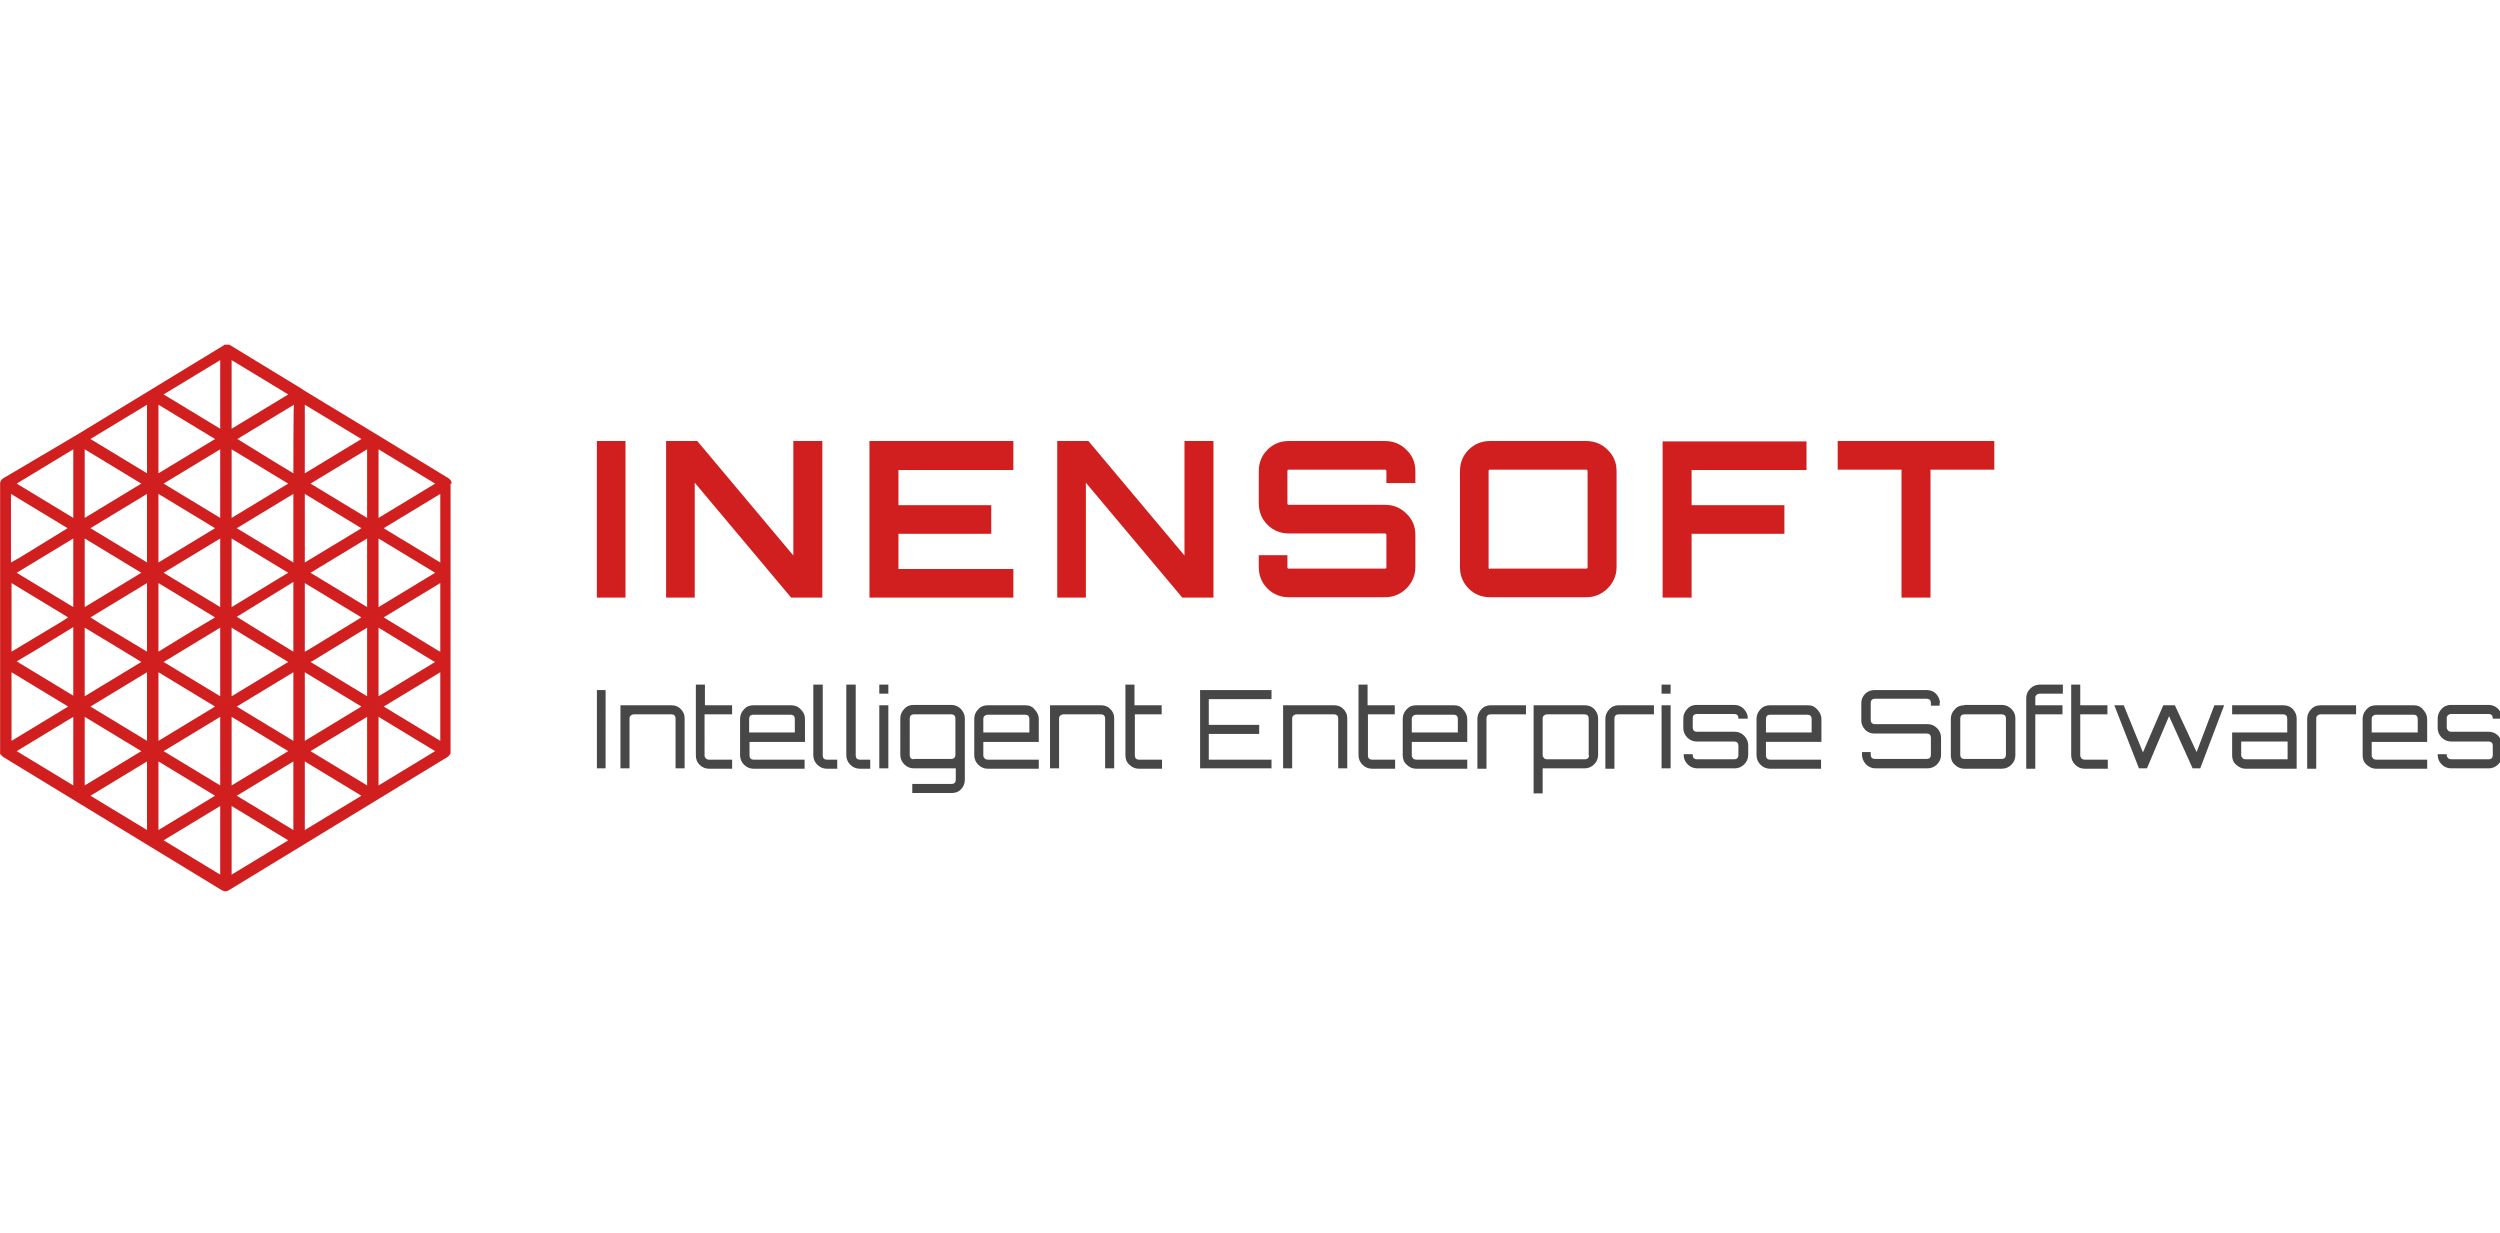
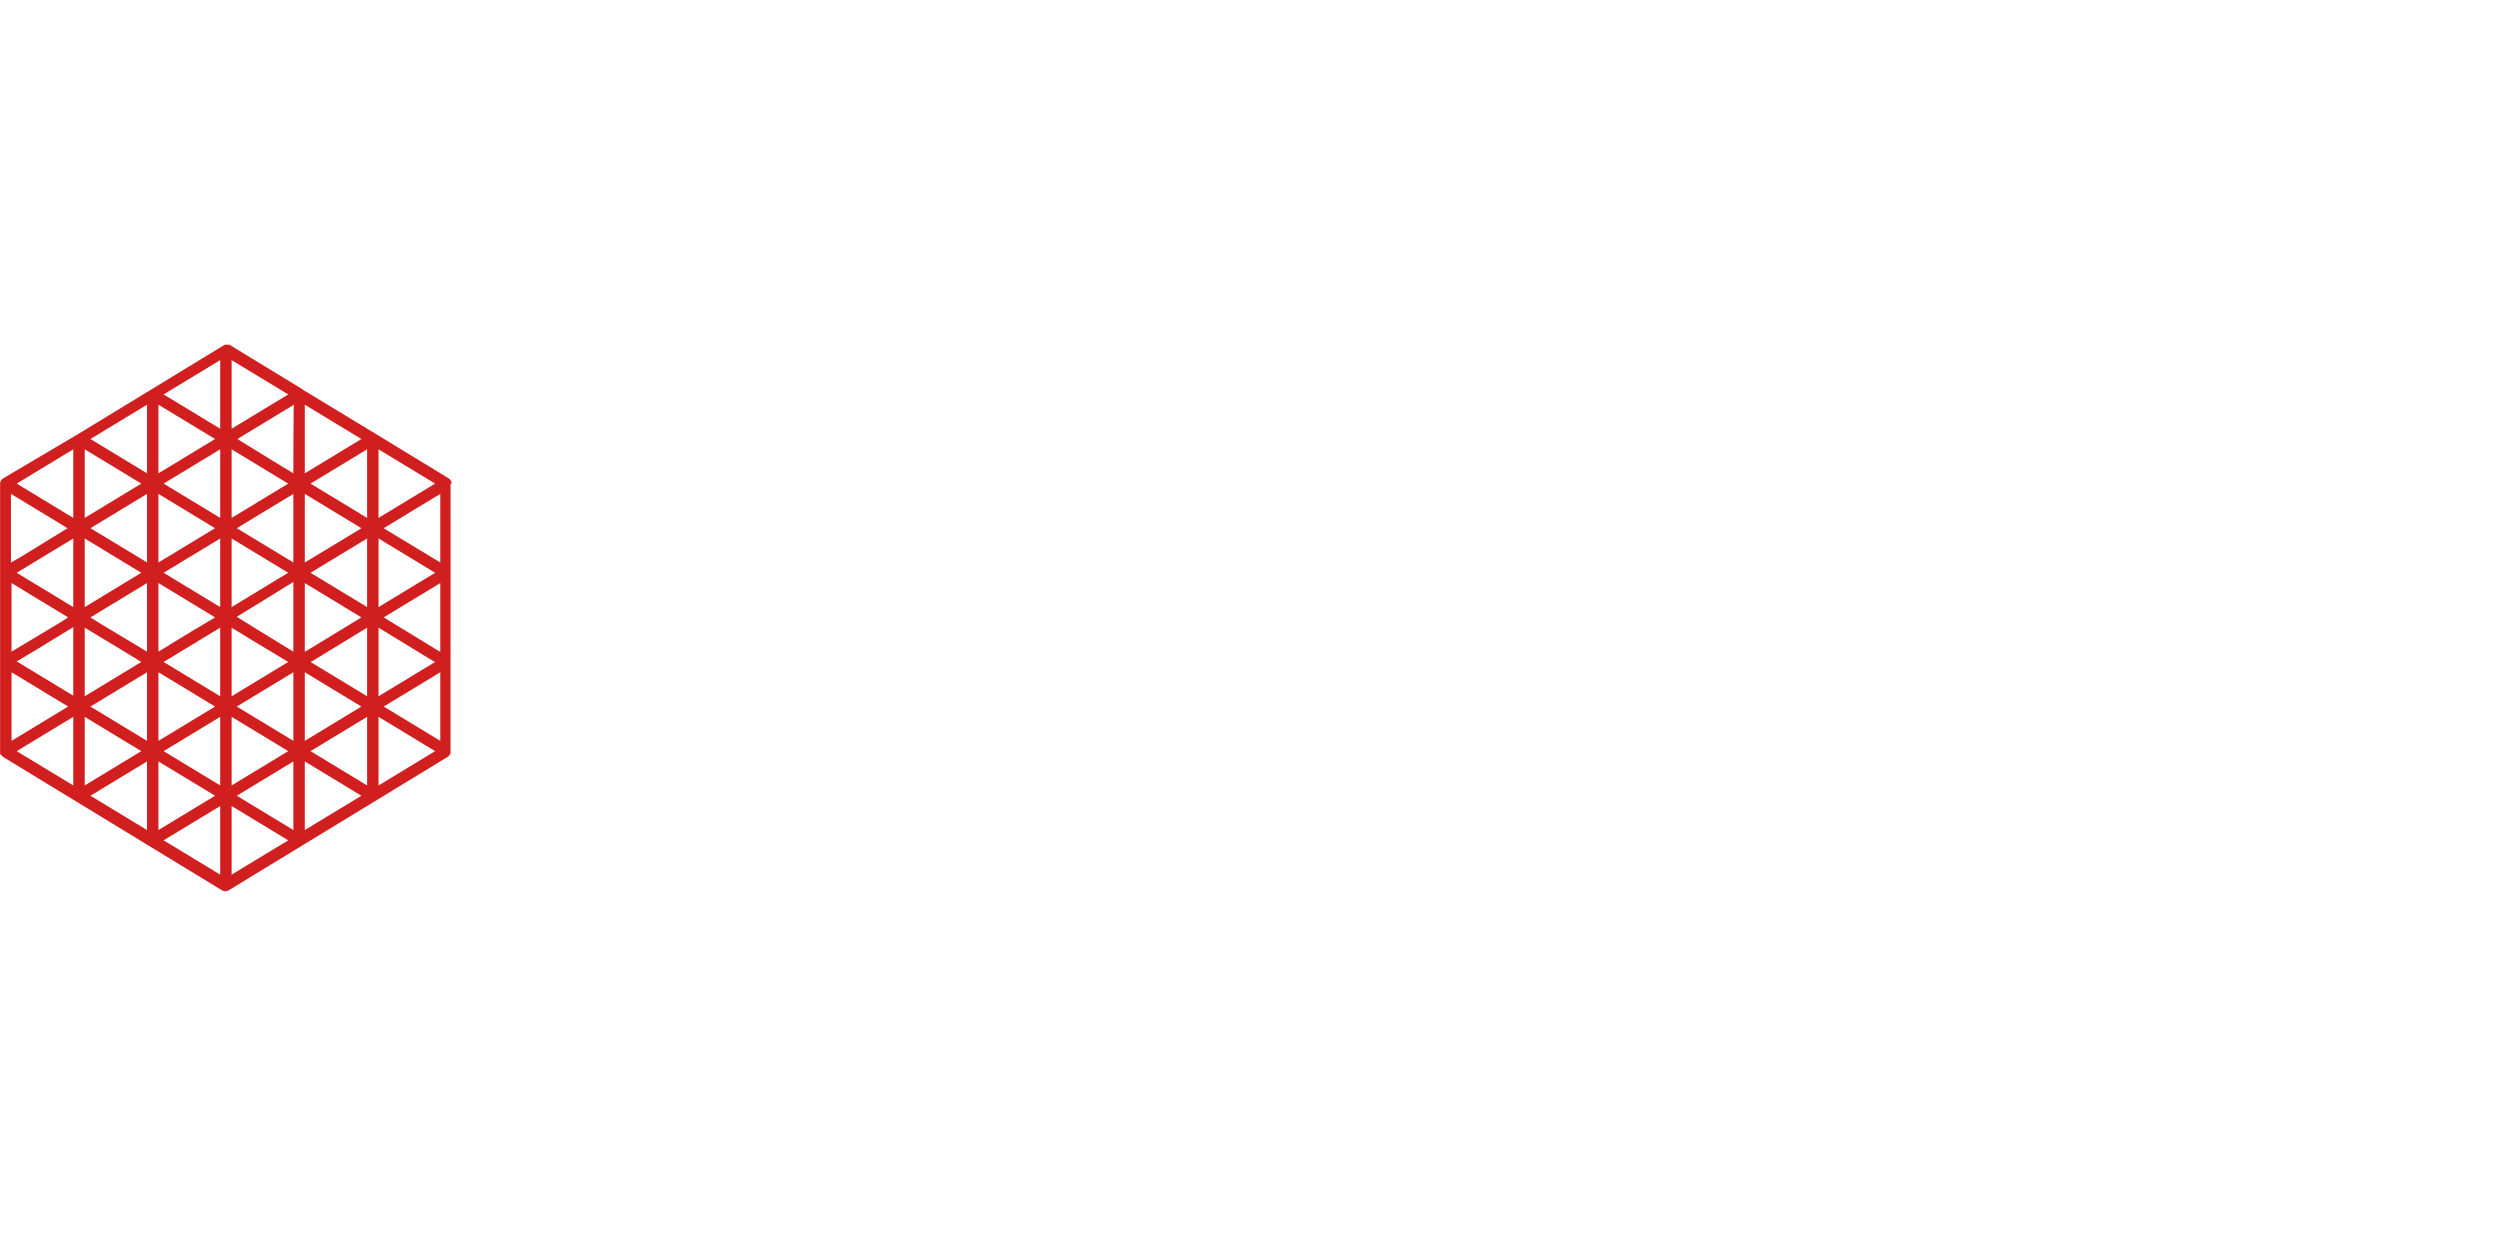
<svg xmlns="http://www.w3.org/2000/svg" version="1.1" id="SvgjsSvg1390" x="0px" y="0px" width="300" height="148" viewBox="0 0 300 148" style="enable-background:new 0 0 300 148;" xml:space="preserve">
  <style type="text/css">
	.st0{fill:#D11F1F;}
	.st1{fill:#474747;}
</style>
  <g id="SvgjsG1392" transform="scale(0.435)">
    <g id="SvgjsG1396" transform="translate(-16.53, -3.475) scale(1.577)">
      <path class="st0" d="M89.5,86.8c0-0.3-0.2-0.7-0.5-0.9l-12.8-7.8l0,0l0,0l0,0l-12.7-7.7c0,0,0,0-0.1-0.1l-12.8-7.8l0,0l0,0    c0,0-0.1,0-0.1,0c0,0-0.1,0-0.1,0c0,0-0.1,0-0.1,0c0,0-0.1,0-0.1,0s-0.1,0-0.1,0c0,0-0.1,0-0.1,0c0,0-0.1,0-0.1,0c0,0-0.1,0-0.1,0    c0,0,0,0,0,0l0,0l-12.8,7.8c0,0,0,0,0,0l-12.8,7.8c0,0,0,0,0,0L11,85.9c-0.3,0.2-0.5,0.5-0.5,0.9l0,0l0,0v46.8c0,0.1,0,0.2,0,0.3    c0,0,0,0,0,0.1c0,0.1,0,0.1,0.1,0.2c0,0,0,0,0.1,0.1c0,0,0.1,0.1,0.1,0.1c0,0,0.1,0,0.1,0.1c0,0,0.1,0.1,0.1,0.1l12.8,7.8    c0,0,0,0,0,0l12.8,7.8c0,0,0,0,0,0l12.8,7.8c0,0,0,0,0,0l0,0c0,0,0.1,0,0.1,0c0,0,0.1,0,0.1,0.1c0.1,0,0.1,0,0.2,0c0,0,0,0,0.1,0    h0c0,0,0,0,0.1,0c0.1,0,0.1,0,0.2,0c0,0,0.1,0,0.1-0.1c0,0,0.1,0,0.1,0l0,0c0,0,0,0,0,0l12.8-7.8c0,0,0,0,0,0l12.8-7.8    c0,0,0,0,0,0l12.8-7.8c0,0,0.1-0.1,0.1-0.1c0,0,0.1,0,0.1-0.1c0,0,0.1-0.1,0.1-0.1c0,0,0-0.1,0.1-0.1c0,0,0-0.1,0.1-0.2    c0,0,0-0.1,0-0.1c0-0.1,0-0.2,0-0.3V86.8L89.5,86.8C89.5,86.8,89.5,86.8,89.5,86.8z M87.5,119.8v12l-9.9-6L87.5,119.8z     M22.4,125.8l-9.9,6v-12L22.4,125.8z M14,99.7l-1.6,0.9v-12l9.9,6L14,99.7z M86.6,118l-9.9,6v-12l9.5,5.8L86.6,118z M17.1,115.7    l6.2-3.8v12l-9.9-6L17.1,115.7z M60.9,133.6l-9.9,6v-12C51,127.6,60.9,133.6,60.9,133.6z M49,139.6l-9.9-6l9.9-6    C49,127.6,49,139.6,49,139.6z M26.3,94.6l9.9-6v12l-0.8-0.5C35.4,100.1,26.3,94.6,26.3,94.6z M72.9,95.1l-9.1,5.5v-12l9.9,6    L72.9,95.1z M60.9,118l-9.9,6v-12l3.1,1.9L60.9,118z M49,124l-9.9-6l9.9-6V124z M39.1,102.4l9.9-6v12    C49,108.4,39.1,102.4,39.1,102.4z M38.2,100.6v-12l9.9,6C48.1,94.6,38.2,100.6,38.2,100.6z M38.2,116.2v-12l9.9,6l-2.5,1.5    C45.5,111.7,38.2,116.2,38.2,116.2z M51,108.4v-12l9.9,6l-2,1.2C58.9,103.6,51,108.4,51,108.4z M61.8,100.6l-9.9-6l9.9-6    C61.8,88.6,61.8,100.6,61.8,100.6z M26.3,110.2l9.9-6v12l-8-4.8C28.2,111.4,26.3,110.2,26.3,110.2z M38.2,119.8l9.9,6l-9.9,6    V119.8z M61.8,116.2l-6.2-3.8l-3.7-2.3l6.5-4l3.4-2.1V116.2z M64.8,102.4l9.9-6v12C74.7,108.4,64.8,102.4,64.8,102.4z M49,92.8    l-9.9-6l9.9-6V92.8z M25.3,96.4l9.9,6l-9.9,6C25.3,108.4,25.3,96.4,25.3,96.4z M25.3,112l6.3,3.8l3.6,2.2l-9.9,6    C25.3,124,25.3,112,25.3,112z M36.2,119.8v12l-9.9-6C26.3,125.8,36.2,119.8,36.2,119.8z M61.8,131.8l-9.9-6l9.9-6    C61.8,119.8,61.8,131.8,61.8,131.8z M63.8,119.8l9.9,6l-9.9,6C63.8,131.8,63.8,119.8,63.8,119.8z M63.8,116.2v-12l9.9,6l-9.5,5.8    C64.2,116,63.8,116.2,63.8,116.2z M76.7,96.4l9.9,6l-9.9,6V96.4z M61.8,85L58.5,83l-6.5-4l9.9-6C61.8,73,61.8,85,61.8,85z     M60.9,86.8l-9.9,6v-12l7.9,4.8L60.9,86.8z M38.2,85V73l9.9,6C48.1,79,38.2,85,38.2,85z M23.3,108.4l-9.9-6l9.9-6V108.4z     M64.8,118l0.4-0.2l9.5-5.8v12L64.8,118z M25.3,80.8l9.9,6l-9.9,6V80.8z M12.5,116.2v-12l9.9,6l-1.4,0.9    C21,111.1,12.5,116.2,12.5,116.2z M25.3,127.6l9.9,6l-9.9,6V127.6z M38.2,135.4l9.9,6l-9.9,6C38.2,147.4,38.2,135.4,38.2,135.4z     M61.8,147.4l-9.9-6l9.9-6V147.4z M74.7,127.6v12l-9.9-6L74.7,127.6z M77.6,110.2l9.9-6v12l-0.4-0.2L77.6,110.2z M87.5,100.6    l-9.1-5.5l-0.8-0.5l9.9-6V100.6z M74.7,92.8l-9.9-6l9.9-6V92.8z M63.8,85V73l9.9,6C73.7,79,63.8,85,63.8,85z M76.7,92.8v-12l9.9,6    L76.7,92.8z M51,65.2l9.9,6l-9.9,6V65.2z M49,65.2v12l-9.9-6L49,65.2z M36.2,73v12l-9.9-6C26.3,79,36.2,73,36.2,73z M23.3,80.8v12    l-9.9-6L23.3,80.8z M23.3,127.6v12l-9.9-6L23.3,127.6z M36.2,135.4v12l-9.9-6C26.3,141.4,36.2,135.4,36.2,135.4z M49,155.2l-9.9-6    l9.9-6C49,143.2,49,155.2,49,155.2z M51,155.2v-12l9.9,6L51,155.2z M63.8,147.4v-12l9.9,6C73.7,141.4,63.8,147.4,63.8,147.4z     M76.7,139.6v-12l9.9,6C86.6,133.6,76.7,139.6,76.7,139.6z" />
    </g>
    <g id="SvgjsG1397" transform="translate(356.251, 69.96) scale(1)">
-       <path class="st0" d="M-191.6,94.9h7.9V51.7h-7.9V94.9z M-137.3,83.4l-26.6-31.7h-8.6v43.2h7.9V63.2l26.6,31.7h8.6V51.7h-8V83.4z     M-76.7,51.7h-39.7v43.2h39.7V87h-31.7v-9.7h25.6v-7.9h-25.6v-9.7h31.7V51.7z M-29.4,83.4L-56,51.7h-8.6v43.2h7.9V63.2l26.6,31.7    h8.6V51.7h-8V83.4z M34.2,60c0-2.3-0.8-4.3-2.5-5.9c-1.6-1.6-3.6-2.4-5.9-2.4H-0.7c-2.3,0-4.3,0.8-5.9,2.4C-8.2,55.7-9,57.7-9,60    v8.9c0,2.3,0.8,4.3,2.4,5.9s3.6,2.4,5.9,2.4h26.5c0.2,0,0.4,0.1,0.4,0.4v8.9c0,0.3-0.1,0.4-0.4,0.4H-0.7c-0.3,0-0.4-0.1-0.4-0.4    v-3.3H-9v3.3c0,2.3,0.8,4.3,2.4,5.9s3.6,2.4,5.9,2.4h26.5c2.3,0,4.2-0.8,5.9-2.4c1.6-1.6,2.5-3.6,2.5-5.9v-8.9    c0-2.3-0.8-4.3-2.5-5.9c-1.6-1.6-3.6-2.4-5.9-2.4H-0.7c-0.3,0-0.4-0.1-0.4-0.4V60c0-0.3,0.1-0.4,0.4-0.4h26.5    c0.2,0,0.4,0.1,0.4,0.4v3.3h8V60z M54.8,51.7c-2.3,0-4.3,0.8-5.9,2.4c-1.6,1.6-2.4,3.6-2.4,5.9v26.5c0,2.3,0.8,4.3,2.4,5.9    c1.6,1.6,3.6,2.4,5.9,2.4h26.5c2.3,0,4.2-0.8,5.9-2.4c1.6-1.6,2.5-3.6,2.5-5.9V60c0-2.3-0.8-4.3-2.5-5.9c-1.6-1.6-3.6-2.4-5.9-2.4    H54.8z M54.8,87c-0.3,0-0.4-0.1-0.4-0.4V60c0-0.3,0.1-0.4,0.4-0.4h26.5c0.2,0,0.4,0.1,0.4,0.4v26.5c0,0.3-0.1,0.4-0.4,0.4H54.8z     M102.4,51.7v43.2h8V77.3H136v-7.9h-25.6v-9.7h31.7v-7.9H102.4z M150.7,51.7v7.9h17.6v35.3h8V59.6h17.6v-7.9H150.7z" />
-     </g>
+       </g>
    <g id="SvgjsG1398" transform="translate(427.261, 117.06) scale(1)">
-       <path class="st1" d="M-262.6,94.9h2.4V73.3h-2.4V94.9z M-242,77.5h-14.1v17.4h2.5V81.1c0-0.3,0.1-0.6,0.4-0.8    c0.2-0.2,0.5-0.3,0.8-0.3h10.4c0.3,0,0.6,0.1,0.8,0.3c0.2,0.2,0.3,0.5,0.3,0.8v13.8h2.5V81.1c0-1-0.3-1.8-1.1-2.6    C-240.2,77.8-241,77.5-242,77.5z M-225.3,80v-2.5h-7.5v-5.7h-2.5v19.5c0,1,0.3,1.9,1,2.6c0.7,0.7,1.6,1.1,2.6,1.1h6.4v-2.5h-6.4    c-0.3,0-0.6-0.1-0.8-0.3c-0.2-0.2-0.4-0.5-0.4-0.8V80H-225.3z M-209,77.5h-10.4c-1,0-1.9,0.3-2.6,1.1c-0.7,0.7-1.1,1.6-1.1,2.6    v10.1c0,1,0.4,1.9,1.1,2.6c0.7,0.7,1.6,1.1,2.6,1.1h14.1v-2.5h-14.1c-0.3,0-0.6-0.1-0.8-0.3c-0.2-0.2-0.3-0.5-0.3-0.8v-3.8h15.3    v-6.3c0-1-0.3-1.8-1.1-2.6C-207.1,77.8-208,77.5-209,77.5z M-220.6,85v-3.8c0-0.3,0.1-0.6,0.3-0.8c0.2-0.2,0.5-0.3,0.8-0.3h10.4    c0.3,0,0.6,0.1,0.8,0.3c0.2,0.2,0.3,0.5,0.3,0.8V85H-220.6z M-202.9,71.8v19.5c0,1,0.4,1.9,1.1,2.6c0.7,0.7,1.6,1.1,2.6,1.1h2.9    v-2.5h-2.9c-0.3,0-0.6-0.1-0.8-0.3c-0.2-0.2-0.3-0.5-0.3-0.8V71.8H-202.9z M-193.8,71.8v19.5c0,1,0.4,1.9,1.1,2.6    c0.7,0.7,1.6,1.1,2.6,1.1h2.9v-2.5h-2.9c-0.3,0-0.6-0.1-0.8-0.3c-0.2-0.2-0.3-0.5-0.3-0.8V71.8H-193.8z M-184.7,94.9h2.5V77.5    h-2.5V94.9z M-184.7,71.8v2.5h2.5v-2.5H-184.7z M-161.1,98.1v-17c0-1-0.4-1.8-1.1-2.6c-0.7-0.7-1.6-1.1-2.6-1.1h-10.4    c-1,0-1.9,0.3-2.6,1.1c-0.7,0.7-1.1,1.6-1.1,2.6v10.1c0,1,0.4,1.9,1.1,2.6c0.7,0.7,1.6,1.1,2.6,1.1h11.6v3.2    c0,0.3-0.1,0.6-0.3,0.8c-0.2,0.2-0.5,0.3-0.8,0.3h-10.9v2.5h10.9c1,0,1.9-0.3,2.6-1.1C-161.5,100-161.1,99.1-161.1,98.1z     M-175.2,92.4c-0.3,0-0.6-0.1-0.8-0.3c-0.2-0.2-0.3-0.5-0.3-0.8V81.1c0-0.3,0.1-0.6,0.3-0.8c0.2-0.2,0.5-0.3,0.8-0.3h10.4    c0.3,0,0.6,0.1,0.8,0.3c0.2,0.2,0.3,0.5,0.3,0.8v10.1c0,0.3-0.1,0.6-0.3,0.8c-0.2,0.2-0.5,0.3-0.8,0.3H-175.2z M-144.4,77.5h-10.4    c-1,0-1.9,0.3-2.6,1.1c-0.7,0.7-1.1,1.6-1.1,2.6v10.1c0,1,0.4,1.9,1.1,2.6c0.7,0.7,1.6,1.1,2.6,1.1h14.1v-2.5h-14.1    c-0.3,0-0.6-0.1-0.8-0.3c-0.2-0.2-0.4-0.5-0.4-0.8v-3.8h15.3v-6.3c0-1-0.4-1.8-1.1-2.6C-142.5,77.8-143.4,77.5-144.4,77.5z     M-156,85v-3.8c0-0.3,0.1-0.6,0.4-0.8c0.2-0.2,0.5-0.3,0.8-0.3h10.4c0.3,0,0.6,0.1,0.8,0.3c0.2,0.2,0.3,0.5,0.3,0.8V85H-156z     M-123.5,77.5h-14.1v17.4h2.5V81.1c0-0.3,0.1-0.6,0.4-0.8c0.2-0.2,0.5-0.3,0.8-0.3h10.4c0.3,0,0.6,0.1,0.8,0.3    c0.2,0.2,0.3,0.5,0.3,0.8v13.8h2.5V81.1c0-1-0.3-1.8-1.1-2.6C-121.7,77.8-122.5,77.5-123.5,77.5z M-106.8,80v-2.5h-7.5v-5.7h-2.5    v19.5c0,1,0.3,1.9,1.1,2.6c0.7,0.7,1.6,1.1,2.6,1.1h6.4v-2.5h-6.4c-0.3,0-0.6-0.1-0.8-0.3c-0.2-0.2-0.3-0.5-0.3-0.8V80H-106.8z     M-76.5,73.3h-19.7v21.6h19.7v-2.4h-17.3v-7.1h13.9v-2.5h-13.9v-7.1h17.3V73.3z M-59.2,77.5h-14.1v17.4h2.5V81.1    c0-0.3,0.1-0.6,0.4-0.8c0.2-0.2,0.5-0.3,0.8-0.3h10.4c0.3,0,0.6,0.1,0.8,0.3c0.2,0.2,0.3,0.5,0.3,0.8v13.8h2.5V81.1    c0-1-0.3-1.8-1.1-2.6C-57.4,77.8-58.2,77.5-59.2,77.5z M-42.5,80v-2.5H-50v-5.7h-2.5v19.5c0,1,0.4,1.9,1.1,2.6    c0.7,0.7,1.6,1.1,2.6,1.1h6.4v-2.5h-6.4c-0.3,0-0.6-0.1-0.8-0.3c-0.2-0.2-0.3-0.5-0.3-0.8V80H-42.5z M-26.2,77.5h-10.4    c-1,0-1.9,0.3-2.6,1.1c-0.7,0.7-1.1,1.6-1.1,2.6v10.1c0,1,0.3,1.9,1.1,2.6c0.7,0.7,1.6,1.1,2.6,1.1h14.1v-2.5h-14.1    c-0.3,0-0.6-0.1-0.8-0.3c-0.2-0.2-0.4-0.5-0.4-0.8v-3.8h15.3v-6.3c0-1-0.4-1.8-1.1-2.6C-24.3,77.8-25.1,77.5-26.2,77.5z M-37.8,85    v-3.8c0-0.3,0.1-0.6,0.4-0.8c0.2-0.2,0.5-0.3,0.8-0.3h10.4c0.3,0,0.6,0.1,0.8,0.3c0.2,0.2,0.3,0.5,0.3,0.8V85H-37.8z M-16,77.5    c-1,0-1.9,0.3-2.6,1.1c-0.7,0.7-1.1,1.6-1.1,2.6v13.8h2.5V81.1c0-0.3,0.1-0.6,0.3-0.8c0.2-0.2,0.5-0.3,0.8-0.3h9.8v-2.5H-16z     M9.9,77.5H-4.2v24.3h2.5v-6.9H9.9c1,0,1.9-0.4,2.6-1.1c0.7-0.7,1.1-1.6,1.1-2.6V81.1c0-1-0.4-1.8-1.1-2.6    C11.8,77.8,10.9,77.5,9.9,77.5z M11.1,91.3c0,0.3-0.1,0.6-0.3,0.8c-0.2,0.2-0.5,0.3-0.8,0.3H-0.5c-0.3,0-0.6-0.1-0.8-0.3    c-0.2-0.2-0.4-0.5-0.4-0.8V81.1c0-0.3,0.1-0.6,0.4-0.8c0.2-0.2,0.5-0.3,0.8-0.3H9.9c0.3,0,0.6,0.1,0.8,0.3    c0.2,0.2,0.3,0.5,0.3,0.8V91.3z M19.3,77.5c-1,0-1.9,0.3-2.6,1.1c-0.7,0.7-1.1,1.6-1.1,2.6v13.8h2.5V81.1c0-0.3,0.1-0.6,0.3-0.8    c0.2-0.2,0.5-0.3,0.8-0.3h9.8v-2.5H19.3z M31.1,94.9h2.5V77.5h-2.5V94.9z M31.1,71.8v2.5h2.5v-2.5H31.1z M54.9,81.1    c0-1-0.4-1.8-1.1-2.6c-0.7-0.7-1.6-1.1-2.6-1.1H40.8c-1,0-1.9,0.3-2.6,1.1c-0.7,0.7-1.1,1.6-1.1,2.6v2.7c0,1,0.4,1.9,1.1,2.6    c0.7,0.7,1.6,1.1,2.6,1.1h10.4c0.3,0,0.6,0.1,0.8,0.3c0.2,0.2,0.3,0.5,0.3,0.8v2.7c0,0.3-0.1,0.6-0.3,0.8    c-0.2,0.2-0.5,0.3-0.8,0.3H40.8c-0.3,0-0.6-0.1-0.8-0.3c-0.2-0.2-0.3-0.5-0.3-0.8V91h-2.5v0.2c0,1,0.4,1.9,1.1,2.6    c0.7,0.7,1.6,1.1,2.6,1.1h10.4c1,0,1.9-0.4,2.6-1.1c0.7-0.7,1.1-1.6,1.1-2.6v-2.7c0-1-0.4-1.8-1.1-2.6c-0.7-0.7-1.6-1.1-2.6-1.1    H40.8c-0.3,0-0.6-0.1-0.8-0.3c-0.2-0.2-0.3-0.5-0.3-0.8v-2.7c0-0.3,0.1-0.6,0.3-0.8c0.2-0.2,0.5-0.3,0.8-0.3h10.4    c0.3,0,0.6,0.1,0.8,0.3c0.2,0.2,0.3,0.5,0.3,0.8v0.2h2.5V81.1z M71.5,77.5H61c-1,0-1.9,0.3-2.6,1.1c-0.7,0.7-1.1,1.6-1.1,2.6v10.1    c0,1,0.4,1.9,1.1,2.6c0.7,0.7,1.6,1.1,2.6,1.1h14.1v-2.5H61c-0.3,0-0.6-0.1-0.8-0.3c-0.2-0.2-0.3-0.5-0.3-0.8v-3.8h15.3v-6.3    c0-1-0.4-1.8-1.1-2.6C73.3,77.8,72.5,77.5,71.5,77.5z M59.9,85v-3.8c0-0.3,0.1-0.6,0.3-0.8c0.2-0.2,0.5-0.3,0.8-0.3h10.4    c0.3,0,0.6,0.1,0.8,0.3c0.2,0.2,0.3,0.5,0.3,0.8V85H59.9z M107.9,76.9c0-1-0.4-1.8-1.1-2.6c-0.7-0.7-1.6-1-2.6-1H89.9    c-1,0-1.9,0.3-2.6,1c-0.7,0.7-1.1,1.6-1.1,2.6v4.8c0,1,0.4,1.8,1.1,2.6c0.7,0.7,1.6,1,2.6,1h14.4c0.3,0,0.6,0.1,0.8,0.3    c0.2,0.2,0.3,0.5,0.3,0.8v4.8c0,0.3-0.1,0.6-0.3,0.8c-0.2,0.2-0.5,0.3-0.8,0.3H89.9c-0.3,0-0.6-0.1-0.8-0.3    c-0.2-0.2-0.3-0.5-0.3-0.8v-0.8h-2.4v0.8c0,1,0.4,1.8,1.1,2.6c0.7,0.7,1.6,1.1,2.6,1.1h14.4c1,0,1.9-0.4,2.6-1.1    c0.7-0.7,1.1-1.6,1.1-2.6v-4.8c0-1-0.4-1.9-1.1-2.6c-0.7-0.7-1.6-1.1-2.6-1.1H89.9c-0.3,0-0.6-0.1-0.8-0.3    c-0.2-0.2-0.3-0.5-0.3-0.8v-4.8c0-0.3,0.1-0.6,0.3-0.8c0.2-0.2,0.5-0.3,0.8-0.3h14.4c0.3,0,0.6,0.1,0.8,0.3    c0.2,0.2,0.3,0.5,0.3,0.8v0.8h2.4V76.9z M114.6,77.5c-1,0-1.9,0.3-2.6,1.1c-0.7,0.7-1.1,1.6-1.1,2.6v10.1c0,1,0.3,1.9,1.1,2.6    c0.7,0.7,1.6,1.1,2.6,1.1H125c1,0,1.9-0.4,2.6-1.1c0.7-0.7,1.1-1.6,1.1-2.6V81.1c0-1-0.3-1.8-1.1-2.6c-0.7-0.7-1.6-1.1-2.6-1.1    H114.6z M125,80c0.3,0,0.6,0.1,0.8,0.3c0.2,0.2,0.3,0.5,0.3,0.8v10.1c0,0.3-0.1,0.6-0.3,0.8c-0.2,0.2-0.5,0.3-0.8,0.3h-10.4    c-0.3,0-0.6-0.1-0.8-0.3c-0.2-0.2-0.3-0.5-0.3-0.8V81.1c0-0.3,0.1-0.6,0.3-0.8c0.2-0.2,0.5-0.3,0.8-0.3H125z M135.4,74.3h6.4v-2.5    h-6.4c-1,0-1.9,0.4-2.6,1.1c-0.7,0.7-1.1,1.6-1.1,2.6v19.5h2.5V80h7.5v-2.5h-7.5v-2.1c0-0.3,0.1-0.6,0.4-0.8    C134.8,74.4,135.1,74.3,135.4,74.3z M154.1,80v-2.5h-7.5v-5.7h-2.5v19.5c0,1,0.4,1.9,1.1,2.6s1.6,1.1,2.6,1.1h6.4v-2.5h-6.4    c-0.3,0-0.6-0.1-0.8-0.3c-0.2-0.2-0.4-0.5-0.4-0.8V80H154.1z M183.6,77.5l-4.9,12.9l-6-12.9h-3.2l-5.6,13l-5.3-13h-2.6l6.8,17.4    h2.2l6.1-14.4l6.5,14.4h2.1l6.6-17.4H183.6z M202.6,77.5h-14.1V80h14.1c0.3,0,0.6,0.1,0.8,0.3c0.2,0.2,0.3,0.5,0.3,0.8V85h-15.2    v6.3c0,1,0.3,1.9,1.1,2.6s1.6,1.1,2.6,1.1h14.1V81.1c0-1-0.4-1.8-1.1-2.6C204.5,77.8,203.6,77.5,202.6,77.5z M203.8,92.4h-11.6    c-0.3,0-0.6-0.1-0.8-0.3c-0.2-0.2-0.4-0.5-0.4-0.8v-3.8h12.8V92.4z M212.9,77.5c-1,0-1.9,0.3-2.6,1.1c-0.7,0.7-1.1,1.6-1.1,2.6    v13.8h2.5V81.1c0-0.3,0.1-0.6,0.4-0.8c0.2-0.2,0.5-0.3,0.8-0.3h9.8v-2.5H212.9z M238.6,77.5h-10.4c-1,0-1.9,0.3-2.6,1.1    c-0.7,0.7-1.1,1.6-1.1,2.6v10.1c0,1,0.3,1.9,1.1,2.6s1.6,1.1,2.6,1.1h14.1v-2.5h-14.1c-0.3,0-0.6-0.1-0.8-0.3    c-0.2-0.2-0.4-0.5-0.4-0.8v-3.8h15.3v-6.3c0-1-0.4-1.8-1.1-2.6C240.5,77.8,239.6,77.5,238.6,77.5z M227,85v-3.8    c0-0.3,0.1-0.6,0.4-0.8c0.2-0.2,0.5-0.3,0.8-0.3h10.4c0.3,0,0.6,0.1,0.8,0.3c0.2,0.2,0.3,0.5,0.3,0.8V85H227z M263,81.1    c0-1-0.4-1.8-1.1-2.6c-0.7-0.7-1.6-1.1-2.6-1.1h-10.4c-1,0-1.9,0.3-2.6,1.1c-0.7,0.7-1.1,1.6-1.1,2.6v2.7c0,1,0.4,1.9,1.1,2.6    c0.7,0.7,1.6,1.1,2.6,1.1h10.4c0.3,0,0.6,0.1,0.8,0.3c0.2,0.2,0.3,0.5,0.3,0.8v2.7c0,0.3-0.1,0.6-0.3,0.8    c-0.2,0.2-0.5,0.3-0.8,0.3h-10.4c-0.3,0-0.6-0.1-0.8-0.3c-0.2-0.2-0.4-0.5-0.4-0.8V91h-2.5v0.2c0,1,0.4,1.9,1.1,2.6    c0.7,0.7,1.6,1.1,2.6,1.1h10.4c1,0,1.9-0.4,2.6-1.1c0.7-0.7,1.1-1.6,1.1-2.6v-2.7c0-1-0.4-1.8-1.1-2.6c-0.7-0.7-1.6-1.1-2.6-1.1    h-10.4c-0.3,0-0.6-0.1-0.8-0.3c-0.2-0.2-0.4-0.5-0.4-0.8v-2.7c0-0.3,0.1-0.6,0.4-0.8c0.2-0.2,0.5-0.3,0.8-0.3h10.4    c0.3,0,0.6,0.1,0.8,0.3c0.2,0.2,0.3,0.5,0.3,0.8v0.2h2.5V81.1z" />
-     </g>
+       </g>
  </g>
</svg>